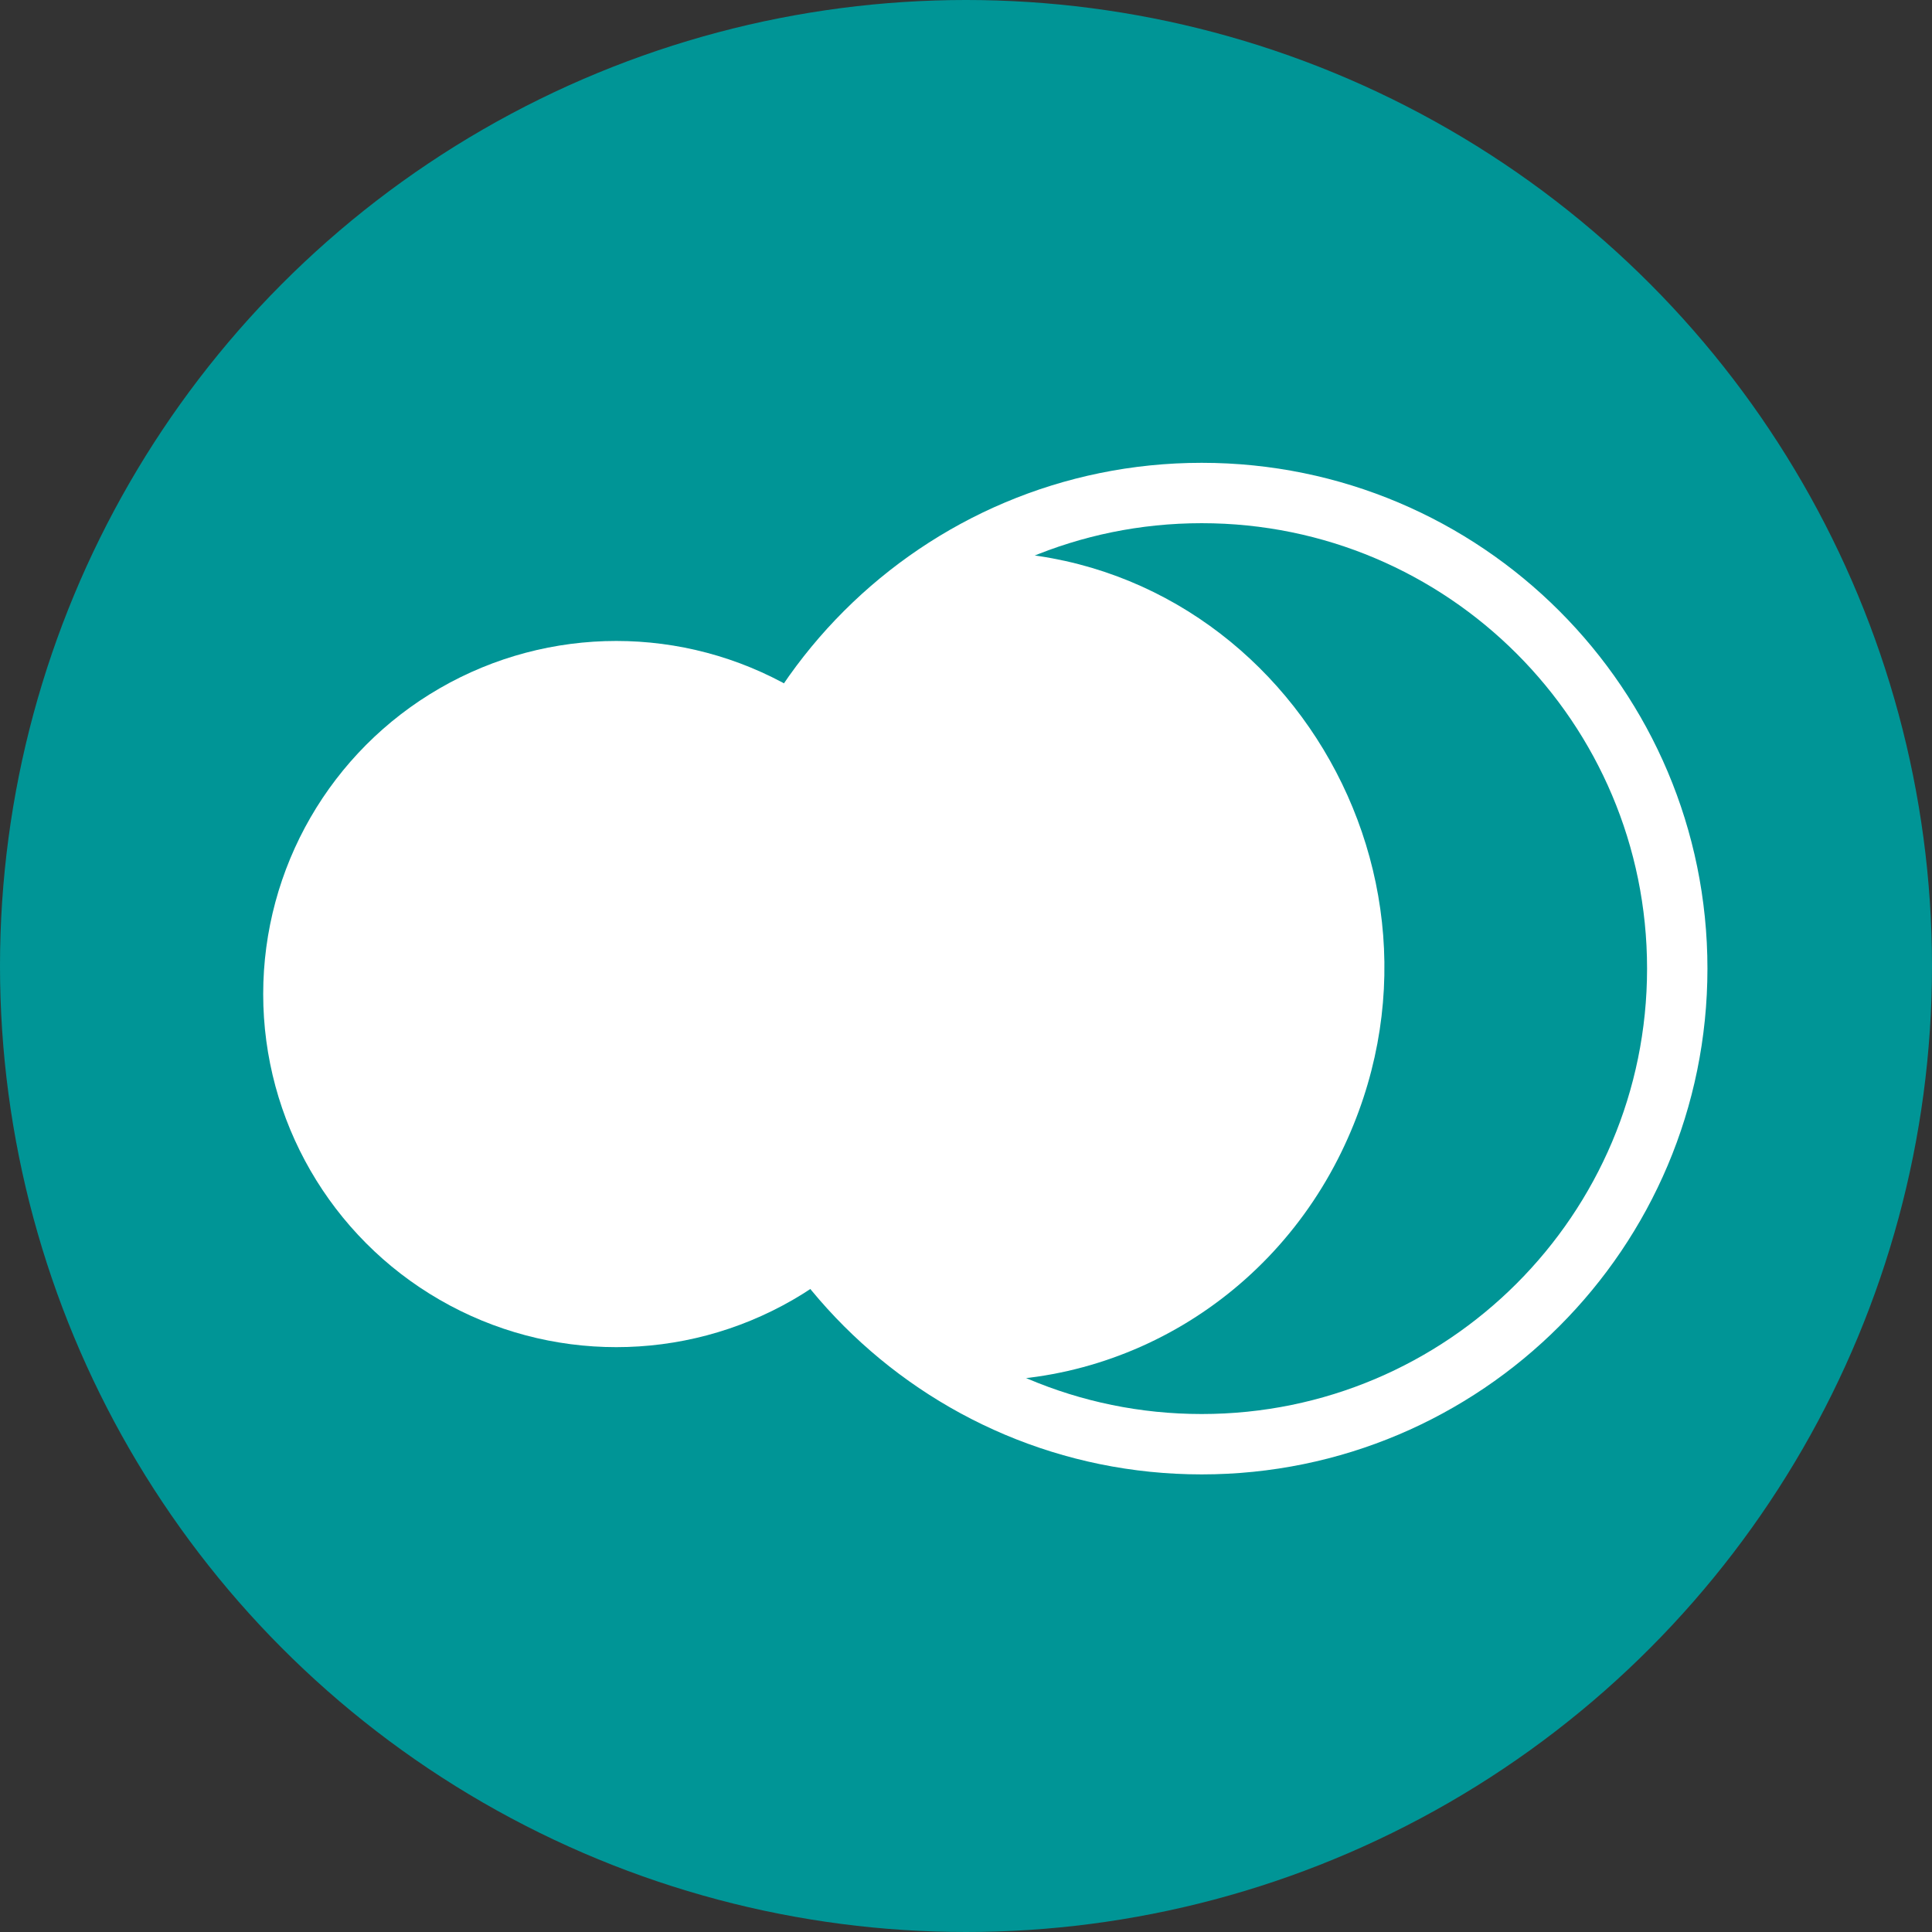
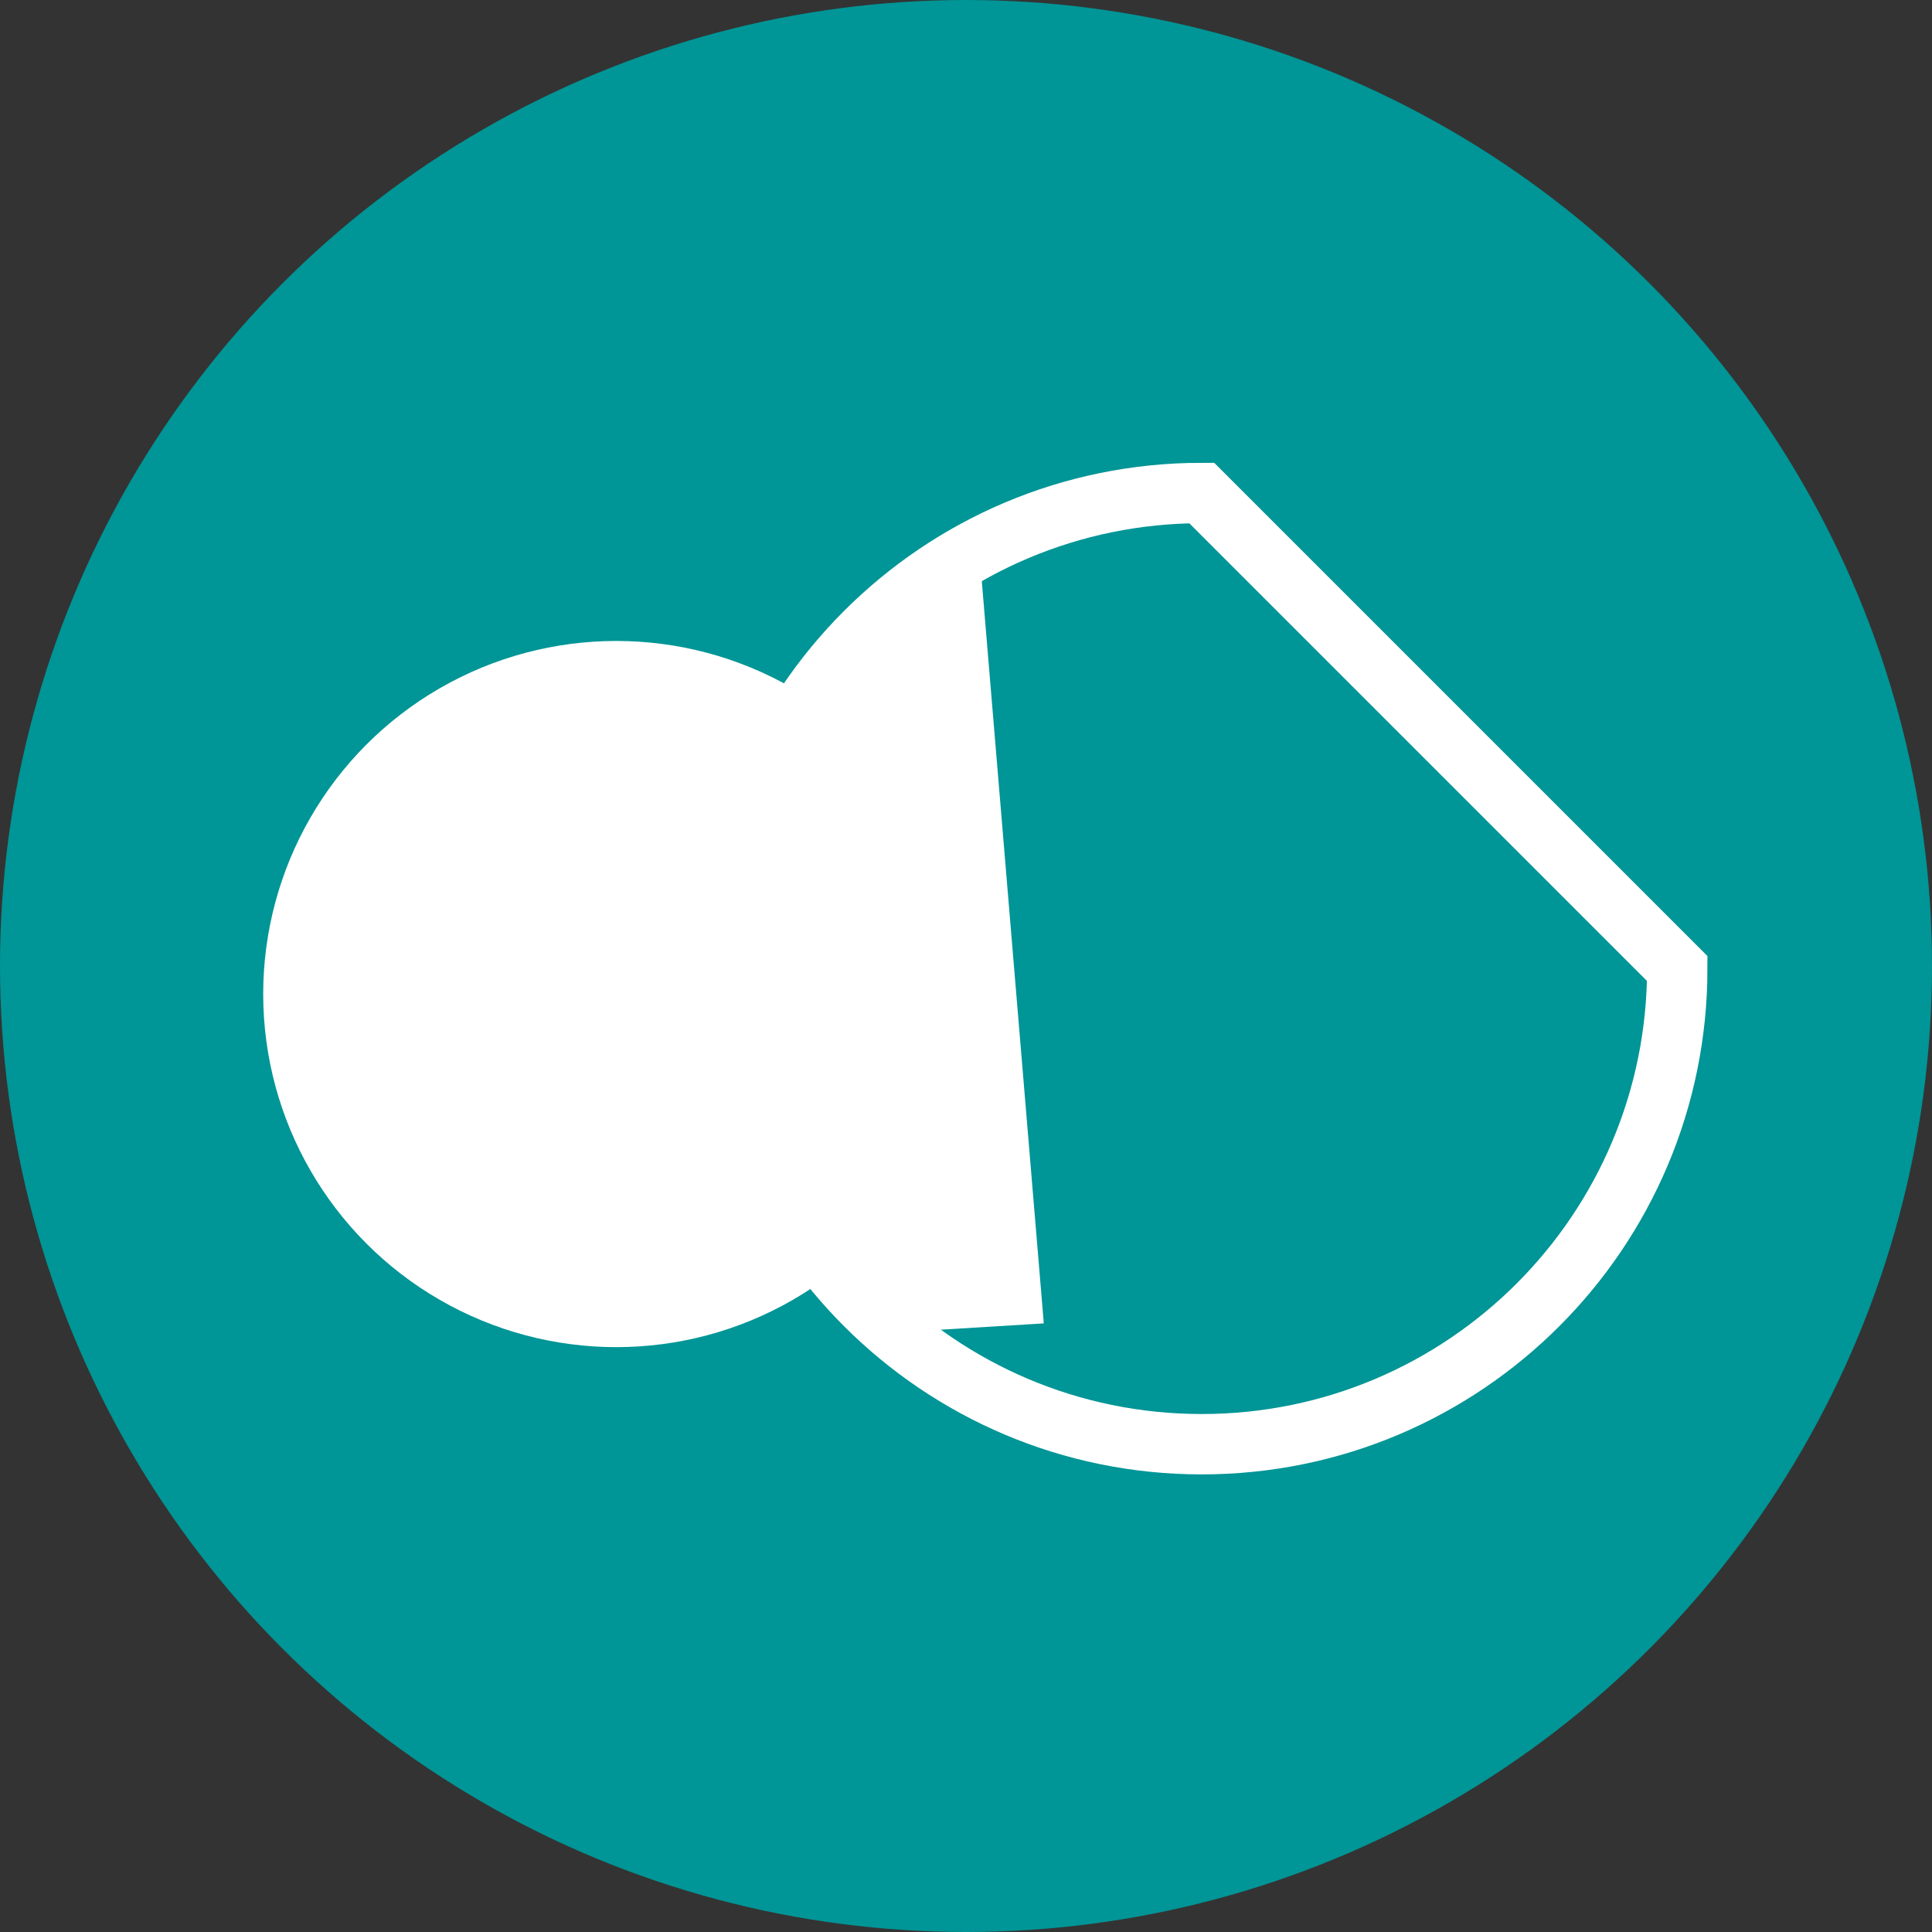
<svg xmlns="http://www.w3.org/2000/svg" width="96" height="96" viewBox="0 0 96 96" fill="none">
  <rect x="0" y="0" width="96" height="96" fill="#333333" stroke="none" />
  <g clip-path="url(#clip0_21_57)">
    <g clip-path="url(#clip1_21_57)" style="pointer-events: none;">
      <circle cx="48" cy="48" r="48" fill="#009596" />
    </g>
    <g style="" transform="matrix(1, 0, 0, 1, -1.194, 2.705)">
      <circle cx="31.817" cy="46.689" r="16.045" stroke="white" stroke-width="3" style="fill: rgb(255, 255, 255);" />
-       <path d="M 84.536 45.422 C 84.536 58.473 73.956 69.057 60.906 69.057 C 47.855 69.057 37.271 58.473 37.271 45.422 C 37.271 32.37 47.855 21.792 60.906 21.792 C 73.956 21.792 84.536 32.37 84.536 45.422 Z" stroke="white" stroke-width="3" style="" />
-       <path style="stroke: rgb(255, 255, 255); fill: rgb(255, 255, 255); transform-origin: 57.739px 44.345px;" d="M 48.62 25.241 C 63.696 24.329 74.129 40.479 67.401 54.312 C 63.669 61.985 55.587 66.369 47.281 65.227" />
+       <path d="M 84.536 45.422 C 84.536 58.473 73.956 69.057 60.906 69.057 C 47.855 69.057 37.271 58.473 37.271 45.422 C 37.271 32.37 47.855 21.792 60.906 21.792 Z" stroke="white" stroke-width="3" style="" />
      <polygon style="fill: rgb(255, 255, 255); stroke: rgb(255, 255, 255);" points="47.436 25.227 40.924 35.156 44.259 63.09 52.519 62.586 49.342 24.554" />
    </g>
  </g>
  <defs>
    <clipPath id="clip0_21_57">
      <rect width="96" height="96" fill="white" />
    </clipPath>
    <clipPath id="clip1_21_57">
      <rect width="96" height="96" fill="white" />
    </clipPath>
  </defs>
</svg>